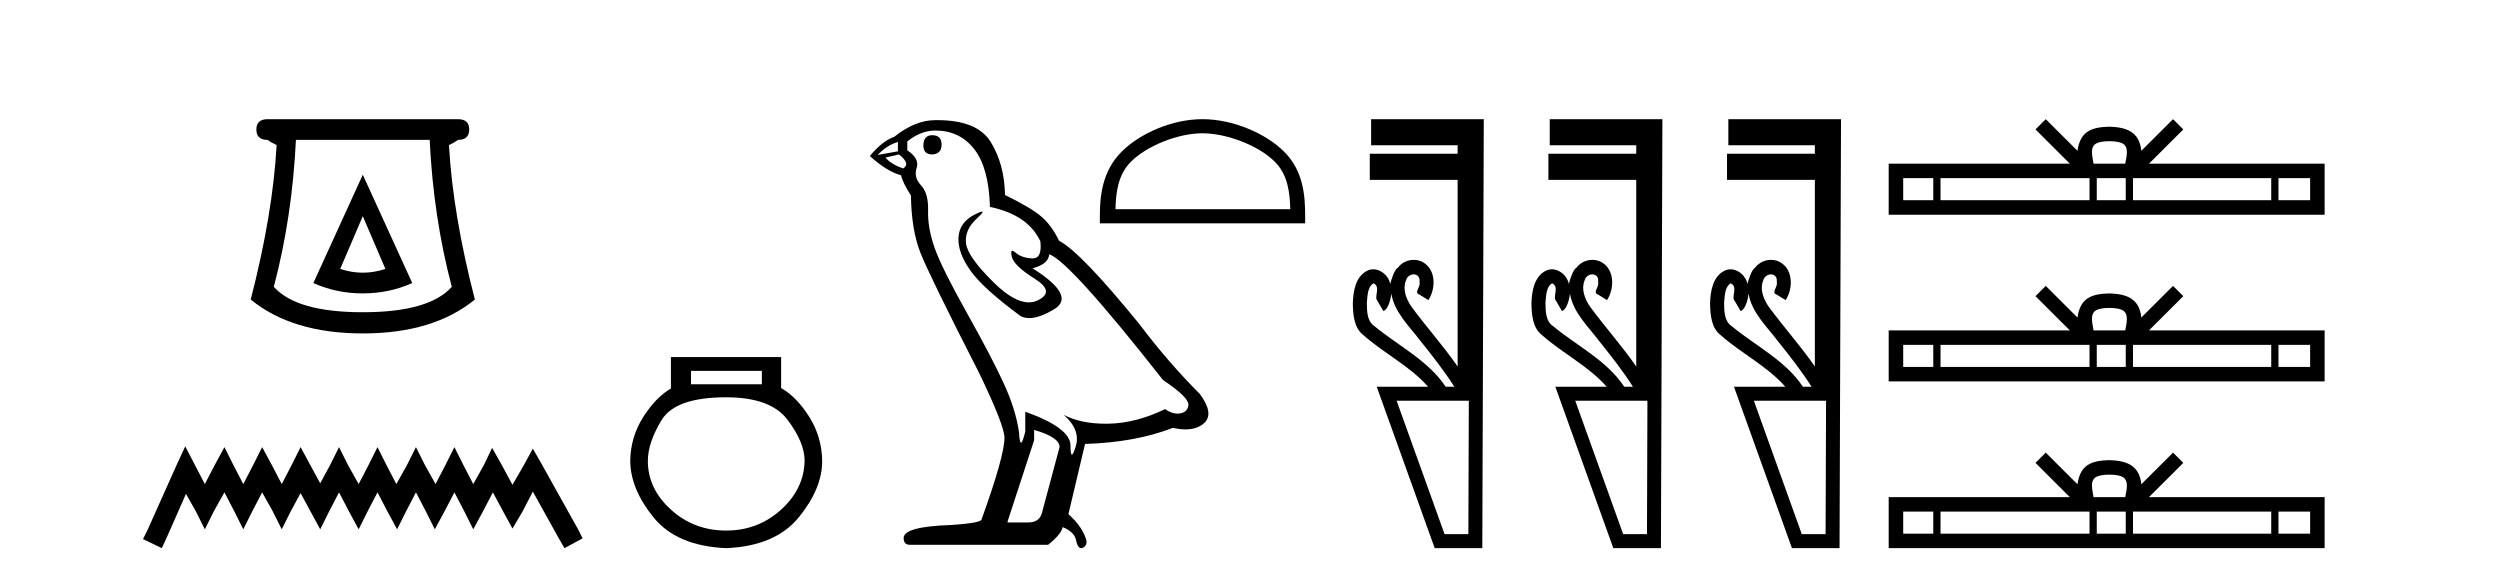
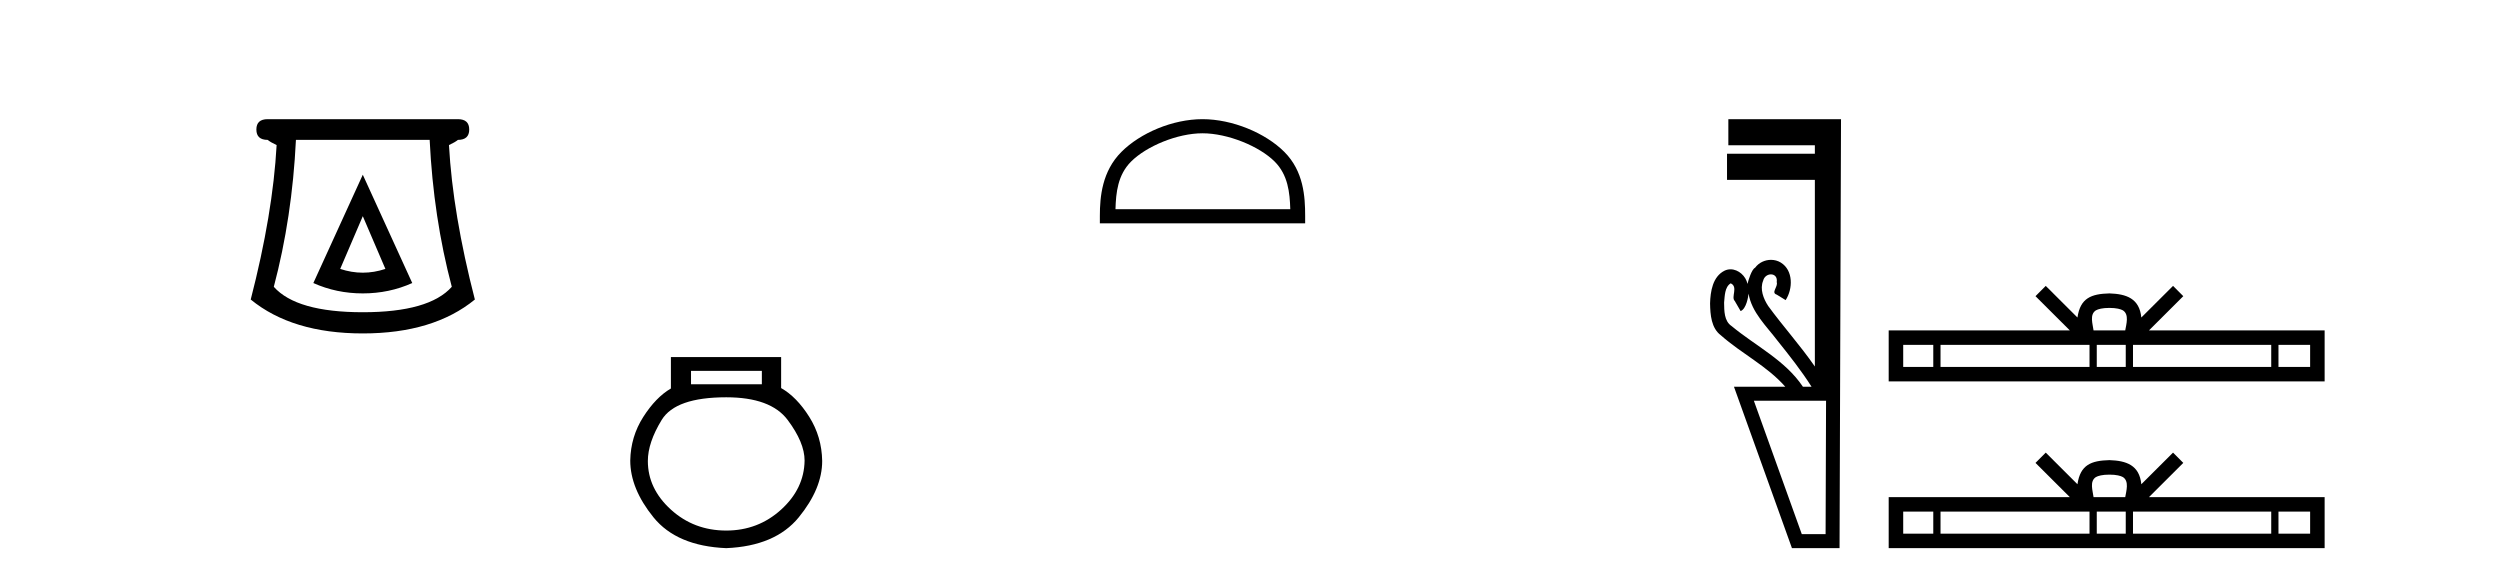
<svg xmlns="http://www.w3.org/2000/svg" width="177.0" height="41.0">
  <path d="M 25.686 15.305 L 27.286 19.039 Q 26.486 19.306 25.686 19.306 Q 24.886 19.306 24.086 19.039 L 25.686 15.305 ZM 25.686 12.371 L 22.185 20.039 Q 23.819 20.773 25.686 20.773 Q 27.553 20.773 29.187 20.039 L 25.686 12.371 ZM 30.42 9.904 Q 30.687 15.405 31.987 20.306 Q 30.387 22.106 25.686 22.106 Q 20.985 22.106 19.385 20.306 Q 20.685 15.405 20.952 9.904 ZM 18.951 8.437 Q 18.151 8.437 18.151 9.17 Q 18.151 9.904 18.951 9.904 Q 19.151 10.07 19.585 10.271 Q 19.318 15.138 17.751 21.206 Q 20.685 23.607 25.686 23.607 Q 30.687 23.607 33.621 21.206 Q 32.054 15.138 31.787 10.271 Q 32.221 10.07 32.421 9.904 Q 33.221 9.904 33.221 9.17 Q 33.221 8.437 32.421 8.437 Z" style="fill:#000000;stroke:none" />
-   <path d="M 13.114 31.602 L 12.473 32.99 L 10.444 37.528 L 10.124 38.169 L 11.459 38.809 L 11.779 38.115 L 13.167 34.966 L 13.861 36.193 L 14.502 37.475 L 15.142 36.193 L 15.89 34.859 L 16.584 36.193 L 17.224 37.475 L 17.865 36.193 L 18.559 34.859 L 19.306 36.193 L 19.947 37.475 L 20.588 36.193 L 21.282 34.912 L 21.976 36.193 L 22.67 37.475 L 23.31 36.193 L 24.004 34.859 L 24.698 36.193 L 25.392 37.475 L 26.033 36.193 L 26.727 34.859 L 27.421 36.193 L 28.115 37.475 L 28.755 36.193 L 29.449 34.859 L 30.143 36.193 L 30.784 37.475 L 31.478 36.193 L 32.172 34.859 L 32.866 36.193 L 33.507 37.475 L 34.201 36.193 L 34.895 34.859 L 35.642 36.247 L 36.283 37.421 L 36.977 36.247 L 37.724 34.805 L 39.593 38.169 L 39.966 38.809 L 41.248 38.115 L 40.927 37.475 L 38.365 32.884 L 37.724 31.763 L 37.084 32.937 L 36.283 34.325 L 35.535 32.937 L 34.841 31.709 L 34.254 32.937 L 33.507 34.272 L 32.813 32.937 L 32.172 31.656 L 31.531 32.937 L 30.837 34.272 L 30.09 32.937 L 29.449 31.656 L 28.809 32.937 L 28.061 34.272 L 27.367 32.937 L 26.727 31.656 L 26.086 32.937 L 25.392 34.272 L 24.645 32.937 L 24.004 31.656 L 23.364 32.937 L 22.67 34.218 L 21.976 32.937 L 21.282 31.656 L 20.641 32.937 L 19.947 34.272 L 19.253 32.937 L 18.559 31.656 L 17.918 32.937 L 17.224 34.272 L 16.53 32.937 L 15.89 31.656 L 15.196 32.937 L 14.502 34.272 L 13.808 32.937 L 13.114 31.602 Z" style="fill:#000000;stroke:none" />
  <path d="M 53.939 26.259 L 53.939 27.208 L 48.924 27.208 L 48.924 26.259 ZM 51.417 28.128 Q 54.562 28.128 55.764 29.73 Q 56.965 31.332 56.965 32.608 Q 56.936 34.596 55.304 36.08 Q 53.672 37.563 51.417 37.563 Q 49.132 37.563 47.5 36.08 Q 45.868 34.596 45.868 32.638 Q 45.868 31.332 46.848 29.73 Q 47.827 28.128 51.417 28.128 ZM 47.5 25.279 L 47.5 27.505 Q 46.432 28.128 45.542 29.522 Q 44.652 30.917 44.622 32.608 Q 44.622 34.596 46.269 36.629 Q 47.916 38.661 51.417 38.809 Q 54.888 38.661 56.55 36.629 Q 58.211 34.596 58.211 32.638 Q 58.182 30.917 57.292 29.508 Q 56.402 28.098 55.304 27.475 L 55.304 25.279 Z" style="fill:#000000;stroke:none" />
-   <path d="M 66.002 9.573 Q 65.377 9.573 65.377 10.309 Q 65.377 10.935 66.002 10.935 Q 66.665 10.898 66.665 10.235 Q 66.665 9.573 66.002 9.573 ZM 63.573 10.051 L 63.573 10.714 L 62.138 10.971 Q 62.801 10.272 63.573 10.051 ZM 63.647 10.935 Q 64.493 11.597 63.941 11.928 Q 63.095 11.634 62.69 11.155 L 63.647 10.935 ZM 66.223 9.242 Q 67.952 9.242 68.983 10.567 Q 70.013 11.891 70.087 14.651 Q 72.773 15.203 73.656 17.08 Q 73.799 18.296 73.109 18.296 Q 73.089 18.296 73.068 18.294 Q 72.332 18.258 71.908 17.89 Q 71.755 17.756 71.676 17.756 Q 71.539 17.756 71.632 18.166 Q 71.78 18.81 73.252 19.73 Q 74.724 20.65 73.491 21.257 Q 73.185 21.408 72.839 21.408 Q 71.792 21.408 70.381 20.024 Q 68.504 18.184 68.394 17.227 Q 68.284 16.271 69.167 15.461 Q 69.692 14.98 69.528 14.98 Q 69.416 14.98 68.983 15.203 Q 67.916 15.755 67.86 16.823 Q 67.805 17.89 68.707 19.159 Q 69.608 20.429 72.258 22.379 Q 72.529 22.521 72.871 22.521 Q 73.599 22.521 74.65 21.882 Q 76.196 20.944 73.104 18.994 Q 74.245 18.699 74.282 18 Q 75.717 18.478 82.341 26.906 Q 84.108 28.083 84.144 28.635 Q 84.108 29.15 83.592 29.261 Q 83.482 29.284 83.368 29.284 Q 82.951 29.284 82.488 28.966 Q 80.428 29.96 78.496 29.997 Q 78.394 29.999 78.294 29.999 Q 76.498 29.999 75.312 29.371 L 75.312 29.371 Q 76.527 30.438 76.159 31.616 Q 75.98 32.187 75.888 32.187 Q 75.791 32.187 75.791 31.542 Q 75.791 30.291 72.589 29.15 L 72.589 30.549 Q 72.401 31.34 72.29 31.34 Q 72.184 31.34 72.148 30.622 Q 71.927 29.04 71.099 27.218 Q 70.271 25.397 68.468 22.177 Q 66.665 18.957 66.168 17.54 Q 65.671 16.123 65.708 14.909 Q 65.745 13.695 65.211 13.124 Q 64.677 12.554 64.898 11.891 Q 65.119 11.229 64.236 10.64 L 64.236 10.015 Q 65.193 9.242 66.223 9.242 ZM 73.215 30.438 Q 75.018 30.954 75.018 31.653 L 73.804 36.179 Q 73.656 36.989 72.81 36.989 L 71.338 36.989 L 71.338 36.915 L 73.215 31.174 L 73.215 30.438 ZM 66.356 8.505 Q 66.29 8.505 66.223 8.506 Q 64.788 8.506 63.316 9.683 Q 62.469 9.978 61.586 11.045 Q 62.801 12.149 63.794 12.407 Q 63.905 12.922 64.493 13.842 Q 64.53 16.271 65.156 17.871 Q 65.781 19.472 69.351 26.464 Q 71.117 30.144 71.117 30.99 Q 71.117 32.278 69.498 36.768 Q 69.498 37.026 67.29 37.173 Q 63.978 37.283 63.978 38.093 Q 63.978 38.571 64.42 38.571 L 74.208 38.571 Q 75.128 37.835 75.239 37.32 Q 76.122 37.688 76.196 38.313 Q 76.32 38.809 76.548 38.809 Q 76.591 38.809 76.637 38.792 Q 76.932 38.681 76.932 38.313 Q 76.674 37.32 75.644 36.4 L 76.821 31.432 Q 80.391 31.322 83.04 30.291 Q 83.531 30.402 83.94 30.402 Q 84.758 30.402 85.248 29.96 Q 85.984 29.298 84.954 27.899 Q 82.709 25.654 80.685 22.968 Q 76.527 17.853 74.981 17.043 Q 74.466 15.976 73.748 15.351 Q 73.031 14.725 71.154 13.805 Q 71.117 11.634 70.142 10.051 Q 69.189 8.505 66.356 8.505 Z" style="fill:#000000;stroke:none" />
  <path d="M 85.137 9.437 C 86.925 9.437 89.163 10.356 90.246 11.439 C 91.193 12.386 91.317 13.642 91.352 14.809 L 78.976 14.809 C 79.01 13.642 79.134 12.386 80.081 11.439 C 81.164 10.356 83.35 9.437 85.137 9.437 ZM 85.137 8.437 C 83.016 8.437 80.734 9.417 79.397 10.754 C 78.025 12.126 77.87 13.932 77.87 15.283 L 77.87 15.81 L 92.405 15.81 L 92.405 15.283 C 92.405 13.932 92.303 12.126 90.931 10.754 C 89.593 9.417 87.258 8.437 85.137 8.437 Z" style="fill:#000000;stroke:none" />
-   <path d="M 97.241 20.059 C 97.791 20.308 97.246 21.04 97.526 21.306 C 97.665 21.545 97.804 21.785 97.943 22.025 C 98.349 21.866 98.487 20.996 98.504 20.789 L 98.504 20.789 C 98.73 22.125 99.774 23.087 100.556 24.123 C 101.401 25.177 102.241 26.24 102.966 27.382 L 102.354 27.382 C 101.097 25.499 99.003 24.495 97.305 23.086 C 96.769 22.73 96.784 22.003 96.773 21.427 C 96.82 20.966 96.812 20.316 97.241 20.059 ZM 103.992 28.374 C 103.981 31.522 103.971 34.67 103.96 37.818 L 102.275 37.818 C 101.143 34.67 100.012 31.522 98.881 28.374 ZM 97.075 8.437 C 97.075 9.054 97.075 9.67 97.075 10.287 L 103.2 10.287 C 103.2 10.486 103.2 10.685 103.2 10.884 L 96.98 10.884 C 96.98 11.501 96.98 12.118 96.98 12.734 L 103.2 12.734 C 103.2 17.139 103.2 21.544 103.2 25.949 C 102.173 24.463 100.957 23.119 99.893 21.662 C 99.558 21.15 99.292 20.467 99.539 19.871 C 99.608 19.579 99.859 19.425 100.089 19.425 C 100.335 19.425 100.556 19.602 100.499 19.973 C 100.611 20.302 100.065 20.725 100.504 20.862 C 100.713 20.99 100.922 21.119 101.131 21.248 C 101.651 20.446 101.681 19.14 100.787 18.589 C 100.575 18.459 100.334 18.397 100.093 18.397 C 99.66 18.397 99.228 18.597 98.965 18.959 C 98.723 19.07 98.489 19.851 98.43 20.101 L 98.43 20.101 C 98.43 20.101 98.43 20.101 98.43 20.101 L 98.43 20.101 C 98.43 20.101 98.43 20.101 98.43 20.101 L 98.43 20.101 C 98.317 19.543 97.79 19.067 97.229 19.067 C 97.087 19.067 96.942 19.098 96.801 19.166 C 95.962 19.588 95.804 20.638 95.78 21.484 C 95.795 22.28 95.858 23.235 96.558 23.751 C 98.012 25.039 99.815 25.909 101.107 27.382 L 97.473 27.382 C 98.842 31.191 100.209 35 101.577 38.809 L 104.947 38.809 C 104.983 28.685 105.016 18.561 105.052 8.437 Z" style="fill:#000000;stroke:none" />
-   <path d="M 109.888 20.059 C 110.437 20.308 109.893 21.04 110.172 21.306 C 110.311 21.545 110.45 21.785 110.589 22.025 C 110.995 21.866 111.133 20.996 111.151 20.789 L 111.151 20.789 C 111.377 22.125 112.421 23.087 113.202 24.123 C 114.047 25.177 114.888 26.24 115.613 27.382 L 115 27.382 C 113.744 25.499 111.65 24.495 109.951 23.086 C 109.416 22.73 109.43 22.003 109.419 21.427 C 109.466 20.966 109.458 20.316 109.888 20.059 ZM 116.638 28.374 C 116.628 31.522 116.617 34.67 116.606 37.818 L 114.921 37.818 C 113.79 34.67 112.659 31.522 111.528 28.374 ZM 109.721 8.437 C 109.721 9.054 109.721 9.67 109.721 10.287 L 115.846 10.287 C 115.846 10.486 115.846 10.685 115.846 10.884 L 109.626 10.884 C 109.626 11.501 109.626 12.118 109.626 12.734 L 115.846 12.734 C 115.846 17.139 115.846 21.544 115.846 25.949 C 114.819 24.463 113.604 23.119 112.54 21.662 C 112.205 21.15 111.938 20.467 112.186 19.871 C 112.254 19.579 112.505 19.425 112.735 19.425 C 112.981 19.425 113.203 19.602 113.145 19.973 C 113.257 20.302 112.712 20.725 113.151 20.862 C 113.36 20.99 113.569 21.119 113.778 21.248 C 114.297 20.446 114.328 19.14 113.434 18.589 C 113.221 18.459 112.98 18.397 112.74 18.397 C 112.307 18.397 111.875 18.597 111.611 18.959 C 111.369 19.07 111.135 19.851 111.076 20.101 L 111.076 20.101 C 111.076 20.101 111.076 20.101 111.076 20.101 L 111.076 20.101 C 111.076 20.101 111.076 20.101 111.076 20.101 L 111.076 20.101 C 110.963 19.543 110.436 19.067 109.876 19.067 C 109.733 19.067 109.588 19.098 109.448 19.166 C 108.609 19.588 108.45 20.638 108.426 21.484 C 108.441 22.28 108.505 23.235 109.204 23.751 C 110.658 25.039 112.461 25.909 113.753 27.382 L 110.119 27.382 C 111.488 31.191 112.855 35 114.223 38.809 L 117.594 38.809 C 117.629 28.685 117.663 18.561 117.698 8.437 Z" style="fill:#000000;stroke:none" />
  <path d="M 122.534 20.059 C 123.083 20.308 122.539 21.04 122.819 21.306 C 122.958 21.545 123.097 21.785 123.236 22.025 C 123.642 21.866 123.78 20.996 123.797 20.789 L 123.797 20.789 C 124.023 22.125 125.067 23.087 125.849 24.123 C 126.694 25.177 127.534 26.24 128.259 27.382 L 127.647 27.382 C 126.39 25.499 124.296 24.495 122.598 23.086 C 122.062 22.73 122.076 22.003 122.066 21.427 C 122.113 20.966 122.105 20.316 122.534 20.059 ZM 129.285 28.374 C 129.274 31.522 129.263 34.67 129.252 37.818 L 127.567 37.818 C 126.436 34.67 125.305 31.522 124.174 28.374 ZM 122.367 8.437 C 122.367 9.054 122.367 9.67 122.367 10.287 L 128.492 10.287 C 128.492 10.486 128.492 10.685 128.492 10.884 L 122.273 10.884 C 122.273 11.501 122.273 12.118 122.273 12.734 L 128.492 12.734 C 128.492 17.139 128.492 21.544 128.492 25.949 C 127.465 24.463 126.25 23.119 125.186 21.662 C 124.851 21.15 124.584 20.467 124.832 19.871 C 124.9 19.579 125.152 19.425 125.381 19.425 C 125.628 19.425 125.849 19.602 125.792 19.973 C 125.904 20.302 125.358 20.725 125.797 20.862 C 126.006 20.99 126.215 21.119 126.424 21.248 C 126.944 20.446 126.974 19.14 126.08 18.589 C 125.867 18.459 125.627 18.397 125.386 18.397 C 124.953 18.397 124.521 18.597 124.257 18.959 C 124.015 19.07 123.782 19.851 123.722 20.101 L 123.722 20.101 C 123.722 20.101 123.722 20.101 123.722 20.101 L 123.722 20.101 C 123.722 20.101 123.722 20.101 123.722 20.101 L 123.722 20.101 C 123.61 19.543 123.082 19.067 122.522 19.067 C 122.379 19.067 122.235 19.098 122.094 19.166 C 121.255 19.588 121.096 20.638 121.073 21.484 C 121.088 22.28 121.151 23.235 121.851 23.751 C 123.305 25.039 125.107 25.909 126.399 27.382 L 122.765 27.382 C 124.134 31.191 125.502 35 126.87 38.809 L 130.24 38.809 C 130.275 28.685 130.309 18.561 130.344 8.437 Z" style="fill:#000000;stroke:none" />
-   <path d="M 149.345 9.996 C 149.845 9.996 150.147 10.081 150.303 10.17 C 150.757 10.46 150.54 11.153 150.467 11.587 L 148.223 11.587 C 148.169 11.144 147.924 10.467 148.388 10.17 C 148.544 10.081 148.844 9.996 149.345 9.996 ZM 136.876 12.614 L 136.876 14.174 L 134.747 14.174 L 134.747 12.614 ZM 147.938 12.614 L 147.938 14.174 L 137.389 14.174 L 137.389 12.614 ZM 150.503 12.614 L 150.503 14.174 L 148.451 14.174 L 148.451 12.614 ZM 160.803 12.614 L 160.803 14.174 L 151.016 14.174 L 151.016 12.614 ZM 163.557 12.614 L 163.557 14.174 L 161.316 14.174 L 161.316 12.614 ZM 144.839 8.437 L 144.113 9.164 L 146.542 11.587 L 133.719 11.587 L 133.719 15.201 L 164.584 15.201 L 164.584 11.587 L 152.149 11.587 L 154.577 9.164 L 153.851 8.437 L 151.606 10.676 C 151.471 9.319 150.541 9.007 149.345 8.969 C 148.067 9.003 147.283 9.292 147.084 10.676 L 144.839 8.437 Z" style="fill:#000000;stroke:none" />
  <path d="M 149.345 21.8 C 149.845 21.8 150.147 21.885 150.303 21.974 C 150.757 22.264 150.54 22.957 150.467 23.391 L 148.223 23.391 C 148.169 22.948 147.924 22.271 148.388 21.974 C 148.544 21.885 148.844 21.8 149.345 21.8 ZM 136.876 24.418 L 136.876 25.978 L 134.747 25.978 L 134.747 24.418 ZM 147.938 24.418 L 147.938 25.978 L 137.389 25.978 L 137.389 24.418 ZM 150.503 24.418 L 150.503 25.978 L 148.451 25.978 L 148.451 24.418 ZM 160.803 24.418 L 160.803 25.978 L 151.016 25.978 L 151.016 24.418 ZM 163.557 24.418 L 163.557 25.978 L 161.316 25.978 L 161.316 24.418 ZM 144.839 20.241 L 144.113 20.969 L 146.542 23.391 L 133.719 23.391 L 133.719 27.005 L 164.584 27.005 L 164.584 23.391 L 152.149 23.391 L 154.577 20.969 L 153.851 20.241 L 151.606 22.48 C 151.471 21.123 150.541 20.811 149.345 20.773 C 148.067 20.807 147.283 21.096 147.084 22.48 L 144.839 20.241 Z" style="fill:#000000;stroke:none" />
  <path d="M 149.345 33.604 C 149.845 33.604 150.147 33.689 150.303 33.778 C 150.757 34.068 150.54 34.761 150.467 35.195 L 148.223 35.195 C 148.169 34.752 147.924 34.076 148.388 33.778 C 148.544 33.689 148.844 33.604 149.345 33.604 ZM 136.876 36.222 L 136.876 37.782 L 134.747 37.782 L 134.747 36.222 ZM 147.938 36.222 L 147.938 37.782 L 137.389 37.782 L 137.389 36.222 ZM 150.503 36.222 L 150.503 37.782 L 148.451 37.782 L 148.451 36.222 ZM 160.803 36.222 L 160.803 37.782 L 151.016 37.782 L 151.016 36.222 ZM 163.557 36.222 L 163.557 37.782 L 161.316 37.782 L 161.316 36.222 ZM 144.839 32.045 L 144.113 32.773 L 146.542 35.195 L 133.719 35.195 L 133.719 38.809 L 164.584 38.809 L 164.584 35.195 L 152.149 35.195 L 154.577 32.773 L 153.851 32.045 L 151.606 34.284 C 151.471 32.927 150.541 32.615 149.345 32.577 C 148.067 32.611 147.283 32.9 147.084 34.284 L 144.839 32.045 Z" style="fill:#000000;stroke:none" />
</svg>